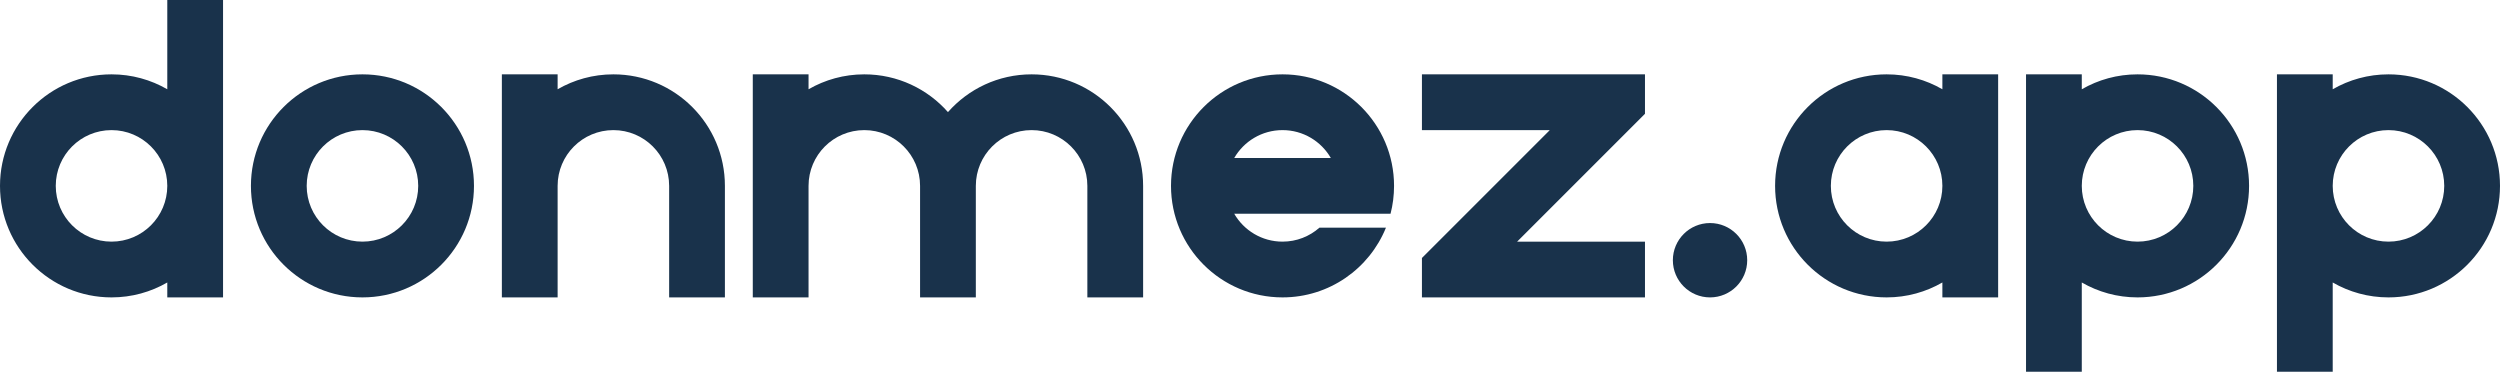
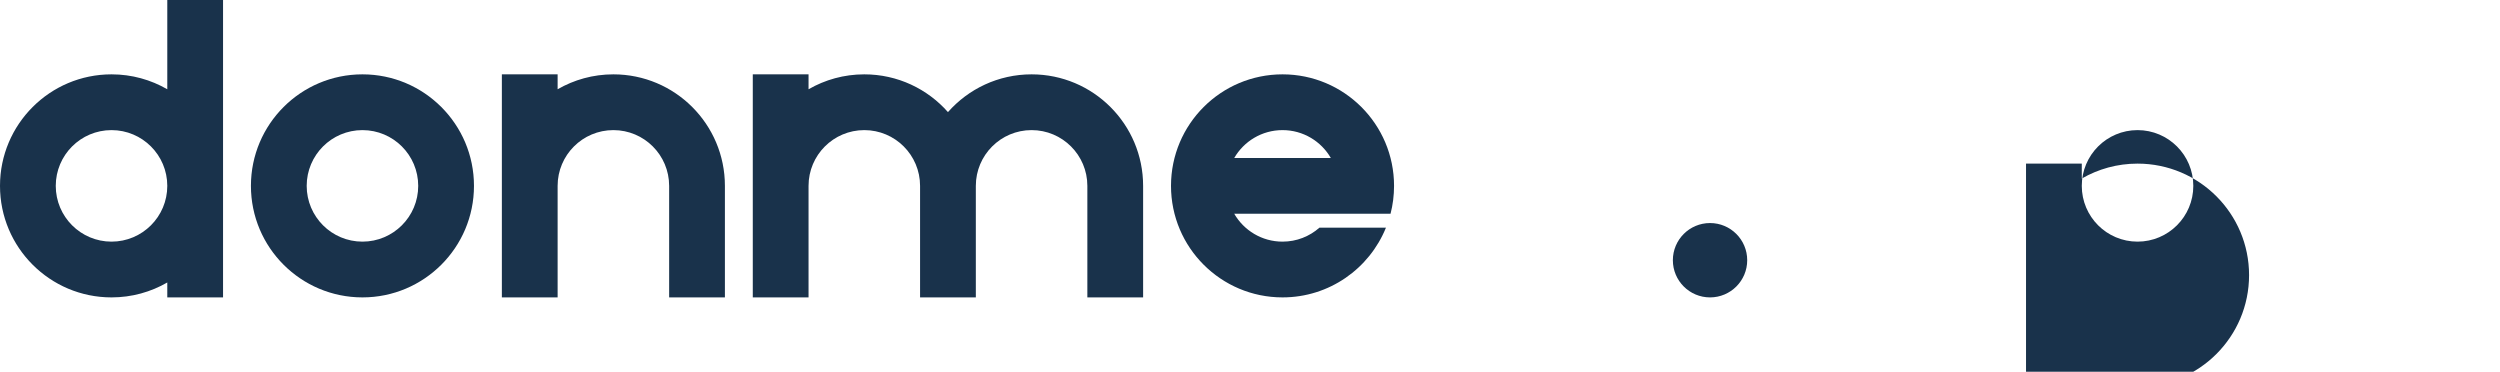
<svg xmlns="http://www.w3.org/2000/svg" id="uuid-9082b007-48fc-4a5b-823e-d6b7d115aec8" data-name="Layer 1" viewBox="0 0 8406.25 1250">
  <path d="M562.5,0v300.174c-55.158-31.908-119.195-50.174-187.5-50.174C167.893,250,0,417.893,0,625s167.893,375,375,375c68.305,0,132.342-18.266,187.5-50.174v50.174h187.5V0h-187.5ZM375,812.5c-103.553,0-187.5-83.947-187.5-187.5s83.947-187.5,187.5-187.5,187.5,83.947,187.5,187.5-83.947,187.5-187.5,187.5Z" fill="#19324b" />
  <path d="M1218.75,250c-207.107,0-375,167.893-375,375s167.893,375,375,375,375-167.893,375-375-167.893-375-375-375ZM1218.75,812.5c-103.553,0-187.5-83.947-187.5-187.5s83.947-187.5,187.5-187.5,187.5,83.947,187.5,187.5-83.947,187.5-187.5,187.5Z" fill="#19324b" />
  <path d="M2062.5,250c-68.305,0-132.342,18.266-187.5,50.174v-50.174h-187.5v750h187.5v-375h0c0-103.553,83.947-187.5,187.5-187.5s187.5,83.947,187.5,187.5v375h187.5v-375c0-207.107-167.893-375-375-375Z" fill="#19324b" />
  <path d="M3468.75,250c-112.004,0-212.536,49.107-281.25,126.961-68.714-77.854-169.246-126.961-281.25-126.961-68.305,0-132.342,18.266-187.5,50.174v-50.174h-187.5v750h187.5v-375c0-103.553,83.947-187.5,187.5-187.5s187.5,83.947,187.5,187.5v375h187.5v-375c0-103.553,83.947-187.5,187.5-187.5s187.5,83.947,187.5,187.5v375h187.5v-375c0-207.107-167.893-375-375-375Z" fill="#19324b" />
  <path d="M4436.507,765.625c-33.051,29.17-76.458,46.875-124.007,46.875-69.4,0-129.99-37.708-162.41-93.75h525.595c7.712-29.964,11.814-61.378,11.814-93.75,0-207.107-167.893-375-375-375s-375,167.893-375,375,167.893,375,375,375c157.376,0,292.105-96.947,347.735-234.375h-223.729ZM4312.5,437.5c69.4,0,129.99,37.708,162.41,93.75h-324.819c32.42-56.042,93.009-93.75,162.41-93.75Z" fill="#19324b" />
  <circle cx="5750" cy="875" r="125" fill="#19324b" />
-   <path d="M6531.25,250v50.174c-55.158-31.908-119.195-50.174-187.5-50.174-207.107,0-375,167.893-375,375s167.893,375,375,375c68.305,0,132.342-18.266,187.5-50.174v50.174h187.5V250h-187.5ZM6343.75,812.5c-103.554,0-187.5-83.947-187.5-187.5s83.946-187.5,187.5-187.5,187.5,83.947,187.5,187.5-83.947,187.5-187.5,187.5Z" fill="#19324b" />
-   <path d="M7000,1250v-300.174c55.158,31.908,119.195,50.174,187.5,50.174,207.107,0,375-167.893,375-375s-167.893-375-375-375c-68.305,0-132.342,18.266-187.5,50.174v-50.174h-187.5v1000h187.5ZM7187.5,437.5c103.553,0,187.5,83.947,187.5,187.5s-83.947,187.5-187.5,187.5-187.5-83.947-187.5-187.5,83.947-187.5,187.5-187.5Z" fill="#19324b" />
-   <path d="M7843.75,1250v-300.174c55.158,31.908,119.195,50.174,187.5,50.174,207.107,0,375-167.893,375-375s-167.893-375-375-375c-68.305,0-132.342,18.266-187.5,50.174v-50.174h-187.5v1000h187.5ZM8031.25,437.5c103.553,0,187.5,83.947,187.5,187.5s-83.947,187.5-187.5,187.5-187.5-83.947-187.5-187.5,83.947-187.5,187.5-187.5Z" fill="#19324b" />
-   <polygon points="5488.357 250 5398.667 250 4781.25 250 4781.25 437.5 5211.167 437.5 4781.25 867.417 4781.25 957.107 4781.25 1000 4824.143 1000 4913.833 1000 5531.25 1000 5531.25 812.5 5101.333 812.5 5531.25 382.583 5531.25 292.893 5531.25 250 5488.357 250" fill="#19324b" />
+   <path d="M7000,1250c55.158,31.908,119.195,50.174,187.5,50.174,207.107,0,375-167.893,375-375s-167.893-375-375-375c-68.305,0-132.342,18.266-187.5,50.174v-50.174h-187.5v1000h187.5ZM7187.5,437.5c103.553,0,187.5,83.947,187.5,187.5s-83.947,187.5-187.5,187.5-187.5-83.947-187.5-187.5,83.947-187.5,187.5-187.5Z" fill="#19324b" />
</svg>